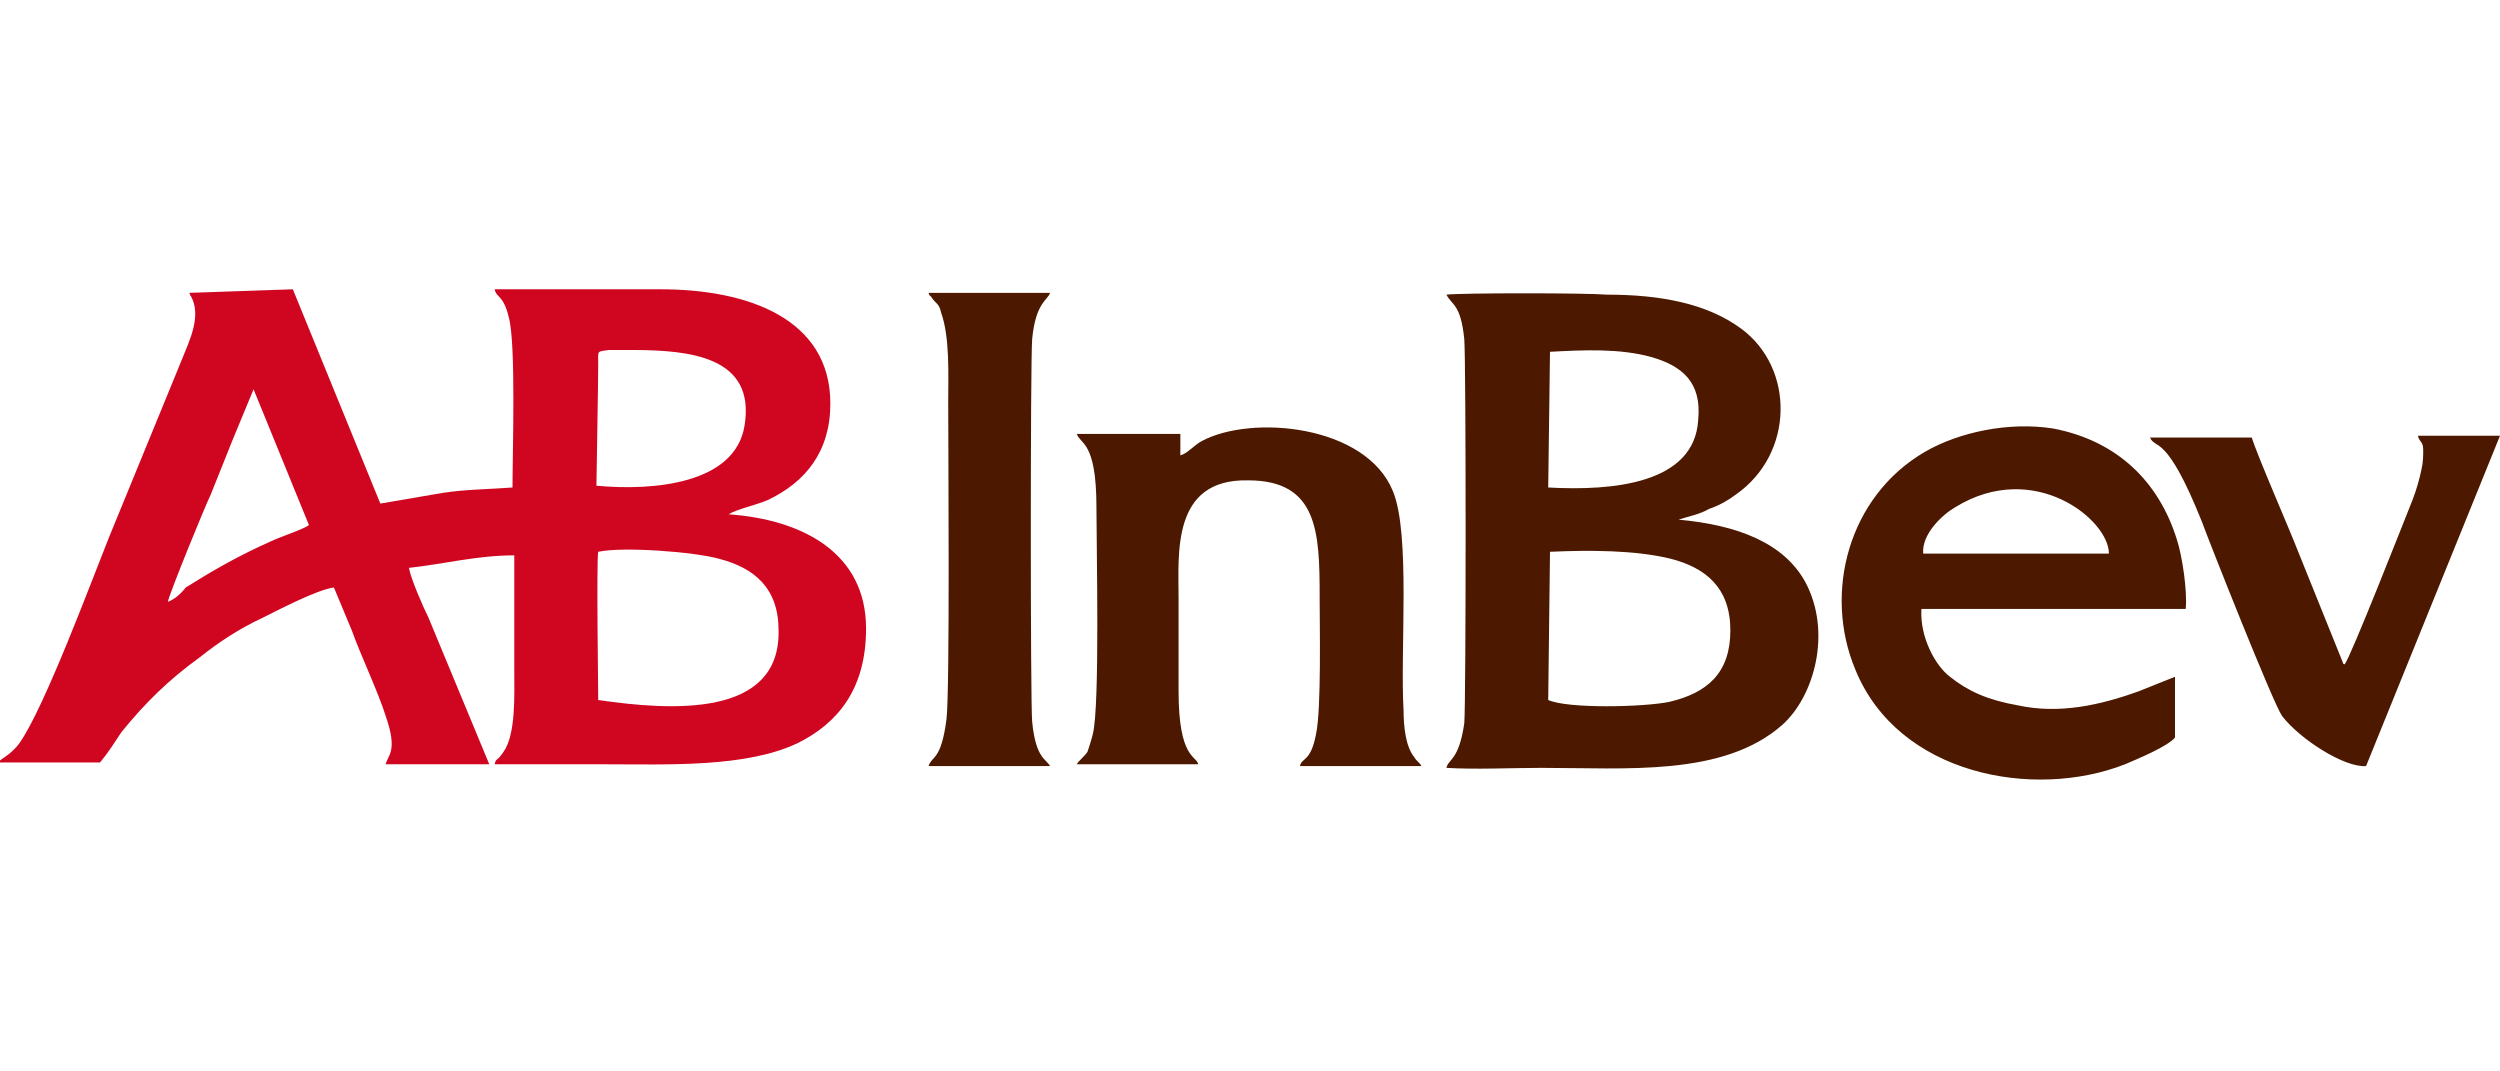
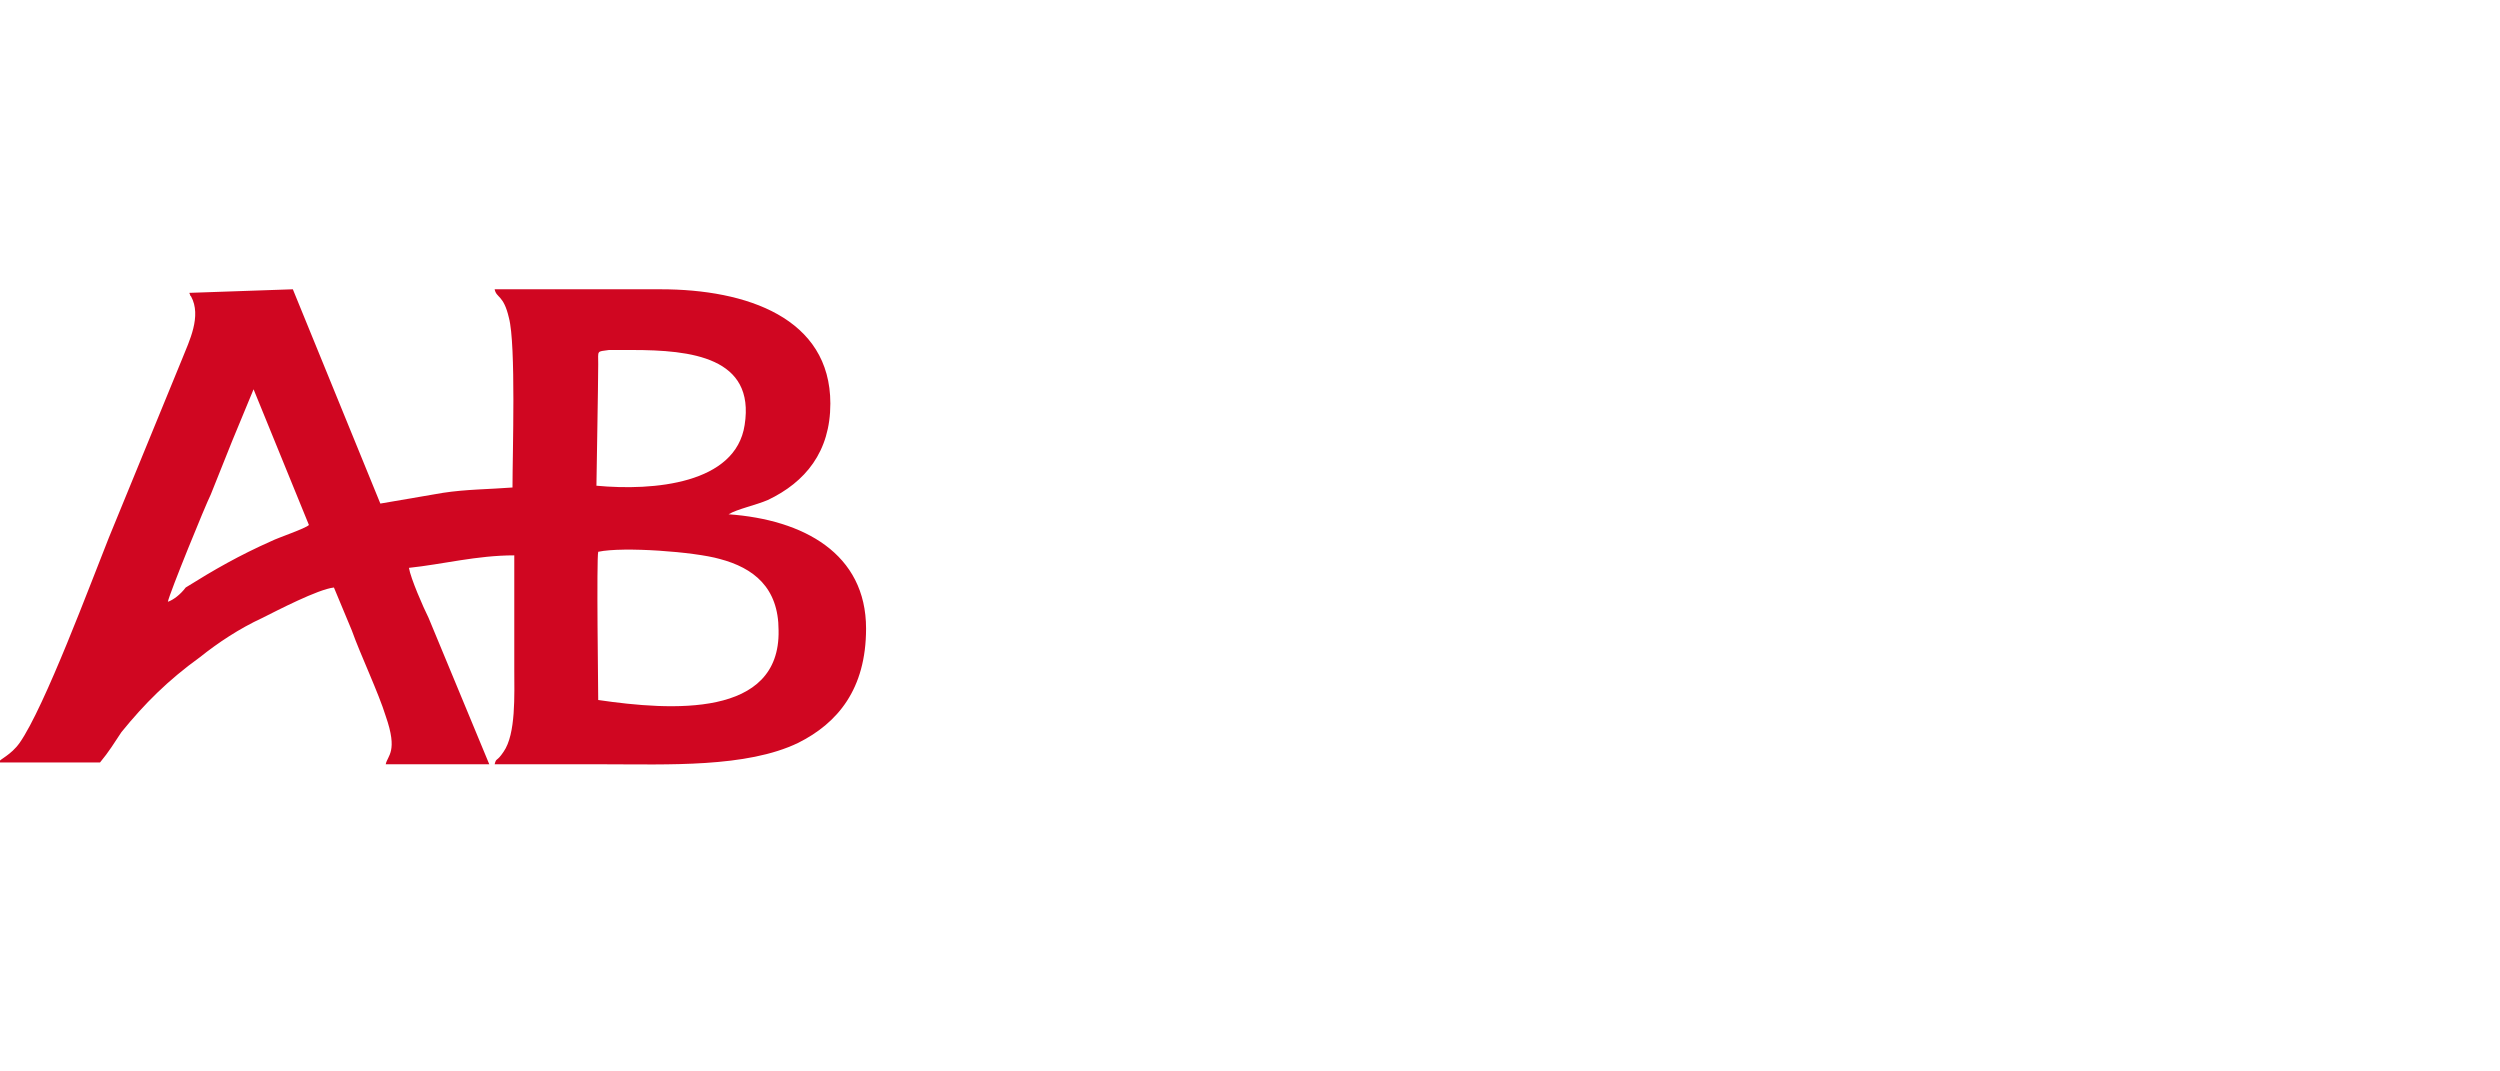
<svg xmlns="http://www.w3.org/2000/svg" version="1.1" id="Layer_1" x="0px" y="0px" viewBox="0 0 140 60" enable-background="new 0 0 140 60" xml:space="preserve">
-   <path fill-rule="evenodd" clip-rule="evenodd" fill="#4C1800" d="M86.8,30.9c2.2-0.1,4.8-0.1,6.8,0.4c1.9,0.5,3.3,1.6,3.3,4  c0,2.4-1.3,3.5-3.4,4c-1.4,0.3-5.7,0.4-6.8-0.1L86.8,30.9L86.8,30.9z M86.8,19.7c1.9-0.1,3.9-0.2,5.7,0.3c1.7,0.5,2.8,1.4,2.6,3.5  c-0.2,3.6-4.8,4-8.4,3.8L86.8,19.7L86.8,19.7z M81,16.5c0.3,0.6,0.8,0.5,1,2.5c0.1,1.2,0.1,20.3,0,21.5c-0.3,2.1-0.9,2-1,2.5  c1.6,0.1,3.7,0,5.3,0c4.8,0,10.2,0.5,13.5-2.4c1.8-1.6,2.8-5.2,1.3-8c-1.2-2.2-3.8-3.2-7.1-3.5c0.6-0.2,1.2-0.3,1.7-0.6  c0.6-0.2,1.1-0.5,1.5-0.8c3.3-2.3,3.3-7.1,0.3-9.3c-1.9-1.4-4.5-1.9-7.5-1.9C88.8,16.4,81.8,16.4,81,16.5L81,16.5z M107.7,31  c-0.1-1.1,1.1-2.2,1.8-2.6c4.4-2.7,8.6,0.7,8.6,2.6L107.7,31L107.7,31z M119.8,38.7l2-0.8l0,3.4c-0.4,0.5-2.1,1.2-2.8,1.5  c-5.1,2-12.7,0.6-15.1-5.3c-1.8-4.3-0.4-9.7,3.9-12.2c1.9-1.1,4.7-1.7,7.2-1.3c3.6,0.7,5.9,3,6.9,6.2c0.3,0.9,0.6,2.9,0.5,3.9  l-14.8,0c-0.1,1.6,0.8,3.2,1.6,3.8c1,0.8,2.1,1.3,3.8,1.6C115.3,40,117.6,39.5,119.8,38.7L119.8,38.7z M66.1,25.5l0-1.2l-5.8,0  c0.2,0.6,1.1,0.4,1.1,4.1c0,2.2,0.2,11.1-0.2,12.7c-0.1,0.4-0.2,0.7-0.3,1c-0.2,0.3-0.5,0.5-0.6,0.7l6.8,0C67,42.3,66,42.5,66,38.7  c0-1.7,0-3.5,0-5.2c0-2.5-0.4-6.7,3.9-6.6c3.9,0,4,2.9,4,6.5c0,1.6,0.1,6.3-0.2,7.7c-0.3,1.6-0.8,1.3-0.9,1.8l6.8,0  c-0.1-0.2-0.3-0.3-0.4-0.5c-0.5-0.6-0.6-1.8-0.6-2.6c-0.2-3.4,0.4-9.9-0.6-12.3c-1.5-3.7-7.9-4.3-10.7-2.8  C66.9,24.9,66.5,25.4,66.1,25.5L66.1,25.5z M132.5,42.9l7.5-18.5l-4.6,0c0.1,0.4,0.3,0.3,0.3,0.8c0,0.3,0,0.7-0.1,1.1  c-0.1,0.5-0.3,1.2-0.5,1.7c-0.4,1-3.5,8.9-3.8,9.2c0,0-0.1,0-0.1-0.1l-2.5-6.2c-0.5-1.3-2.3-5.4-2.6-6.4l-5.7,0  c0.3,0.7,0.9-0.3,2.9,4.7c0.4,1.1,4,10.2,4.5,10.9C128.8,41.4,131.3,43,132.5,42.9L132.5,42.9z M52,42.9l6.8,0  c-0.2-0.4-0.8-0.4-1-2.5c-0.1-1.3-0.1-20,0-21.4c0.2-2.1,0.9-2.2,1-2.6l-6.8,0c0.1,0.3,0,0,0.2,0.3c0.2,0.3,0.4,0.3,0.5,0.8  c0.5,1.4,0.4,3.5,0.4,5c0,2.5,0.1,16.3-0.1,17.8C52.7,42.6,52.2,42.3,52,42.9z" />
  <path fill-rule="evenodd" clip-rule="evenodd" fill="#D00621" d="M33.5,30.9c1.4-0.3,5.4,0,6.8,0.4c1.9,0.5,3.3,1.6,3.3,4  c0.1,4.9-6,4.5-10.1,3.9C33.5,38.8,33.4,31.3,33.5,30.9L33.5,30.9z M9.4,33.7c0.1-0.5,2.1-5.4,2.4-6c0.4-1,0.8-2,1.2-3l1.2-2.9  l3.1,7.6c-0.2,0.2-1.7,0.7-2.1,0.9c-1.8,0.8-3.2,1.6-4.8,2.6C10.1,33.3,9.7,33.6,9.4,33.7L9.4,33.7z M33.5,20.4  c0-0.8-0.1-0.7,0.6-0.8c0.5,0,0.9,0,1.3,0c3.3,0,6.9,0.4,6.3,4.2c-0.5,3.3-5.1,3.7-8.3,3.4C33.4,26.9,33.5,21.5,33.5,20.4L33.5,20.4  z M10.6,16.4c0.1,0.2,0,0.1,0.1,0.2c0.6,1.1-0.1,2.5-0.5,3.5l-4.1,10c-1,2.5-3.6,9.5-5,11.5c-0.5,0.7-1.1,0.9-1.2,1.1l5.7,0  c0.5-0.6,0.8-1.1,1.2-1.7c1.3-1.6,2.6-2.9,4.4-4.2c1-0.8,2.2-1.6,3.5-2.2c0.8-0.4,3.1-1.6,4-1.7l1,2.4c0.5,1.4,1.5,3.5,1.9,4.8  c0.7,2,0.1,2.2,0,2.7l5.8,0L24,34.6c-0.3-0.6-1-2.2-1.1-2.8c1.9-0.2,3.8-0.7,5.9-0.7l0,6.4c0,1.4,0.1,3.6-0.6,4.6  c-0.4,0.6-0.4,0.3-0.5,0.7l6.1,0c3.6,0,8,0.2,10.9-1.2c2.2-1.1,3.8-3,3.8-6.4c0-4.2-3.5-6.1-7.7-6.4c0.5-0.3,1.5-0.5,2.2-0.8  c2.1-1,3.5-2.7,3.5-5.4c0-4.8-4.7-6.4-9.5-6.4l-9.3,0c0.1,0.5,0.5,0.3,0.8,1.6c0.4,1.5,0.2,7.6,0.2,9.5c-1.3,0.1-2.6,0.1-3.9,0.3  l-3.5,0.6l-4.9-12L10.6,16.4z" />
</svg>